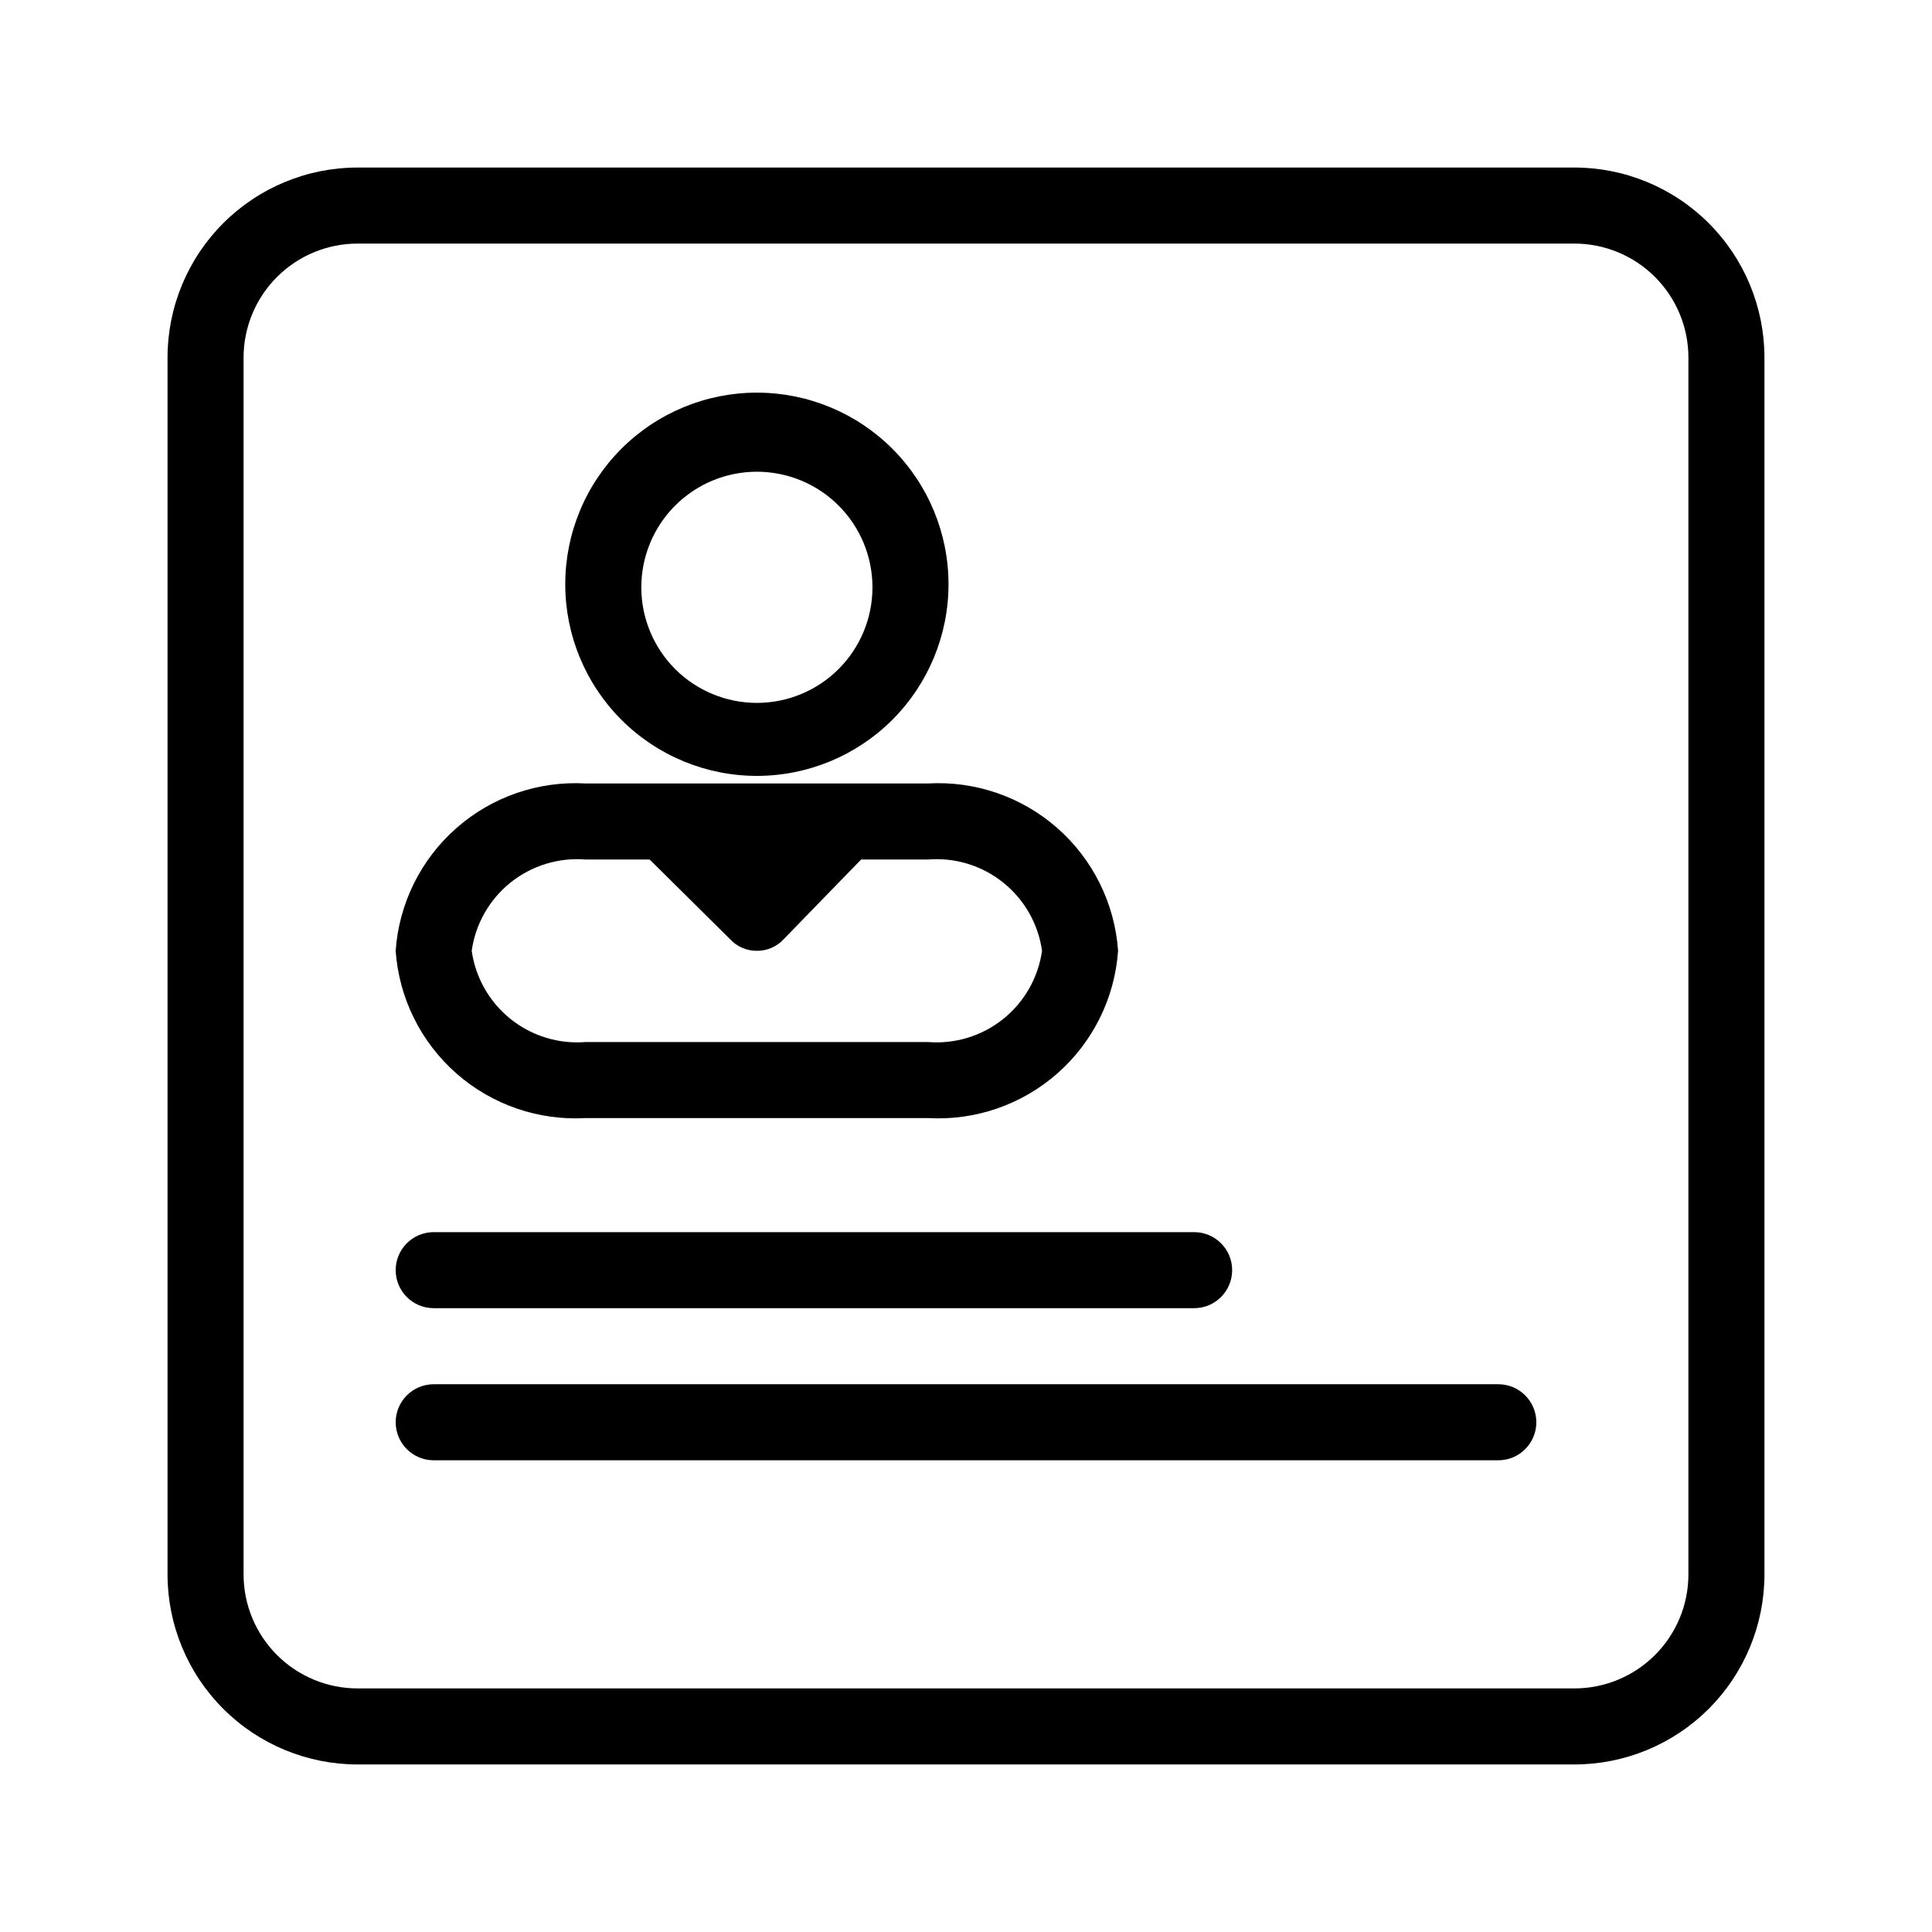
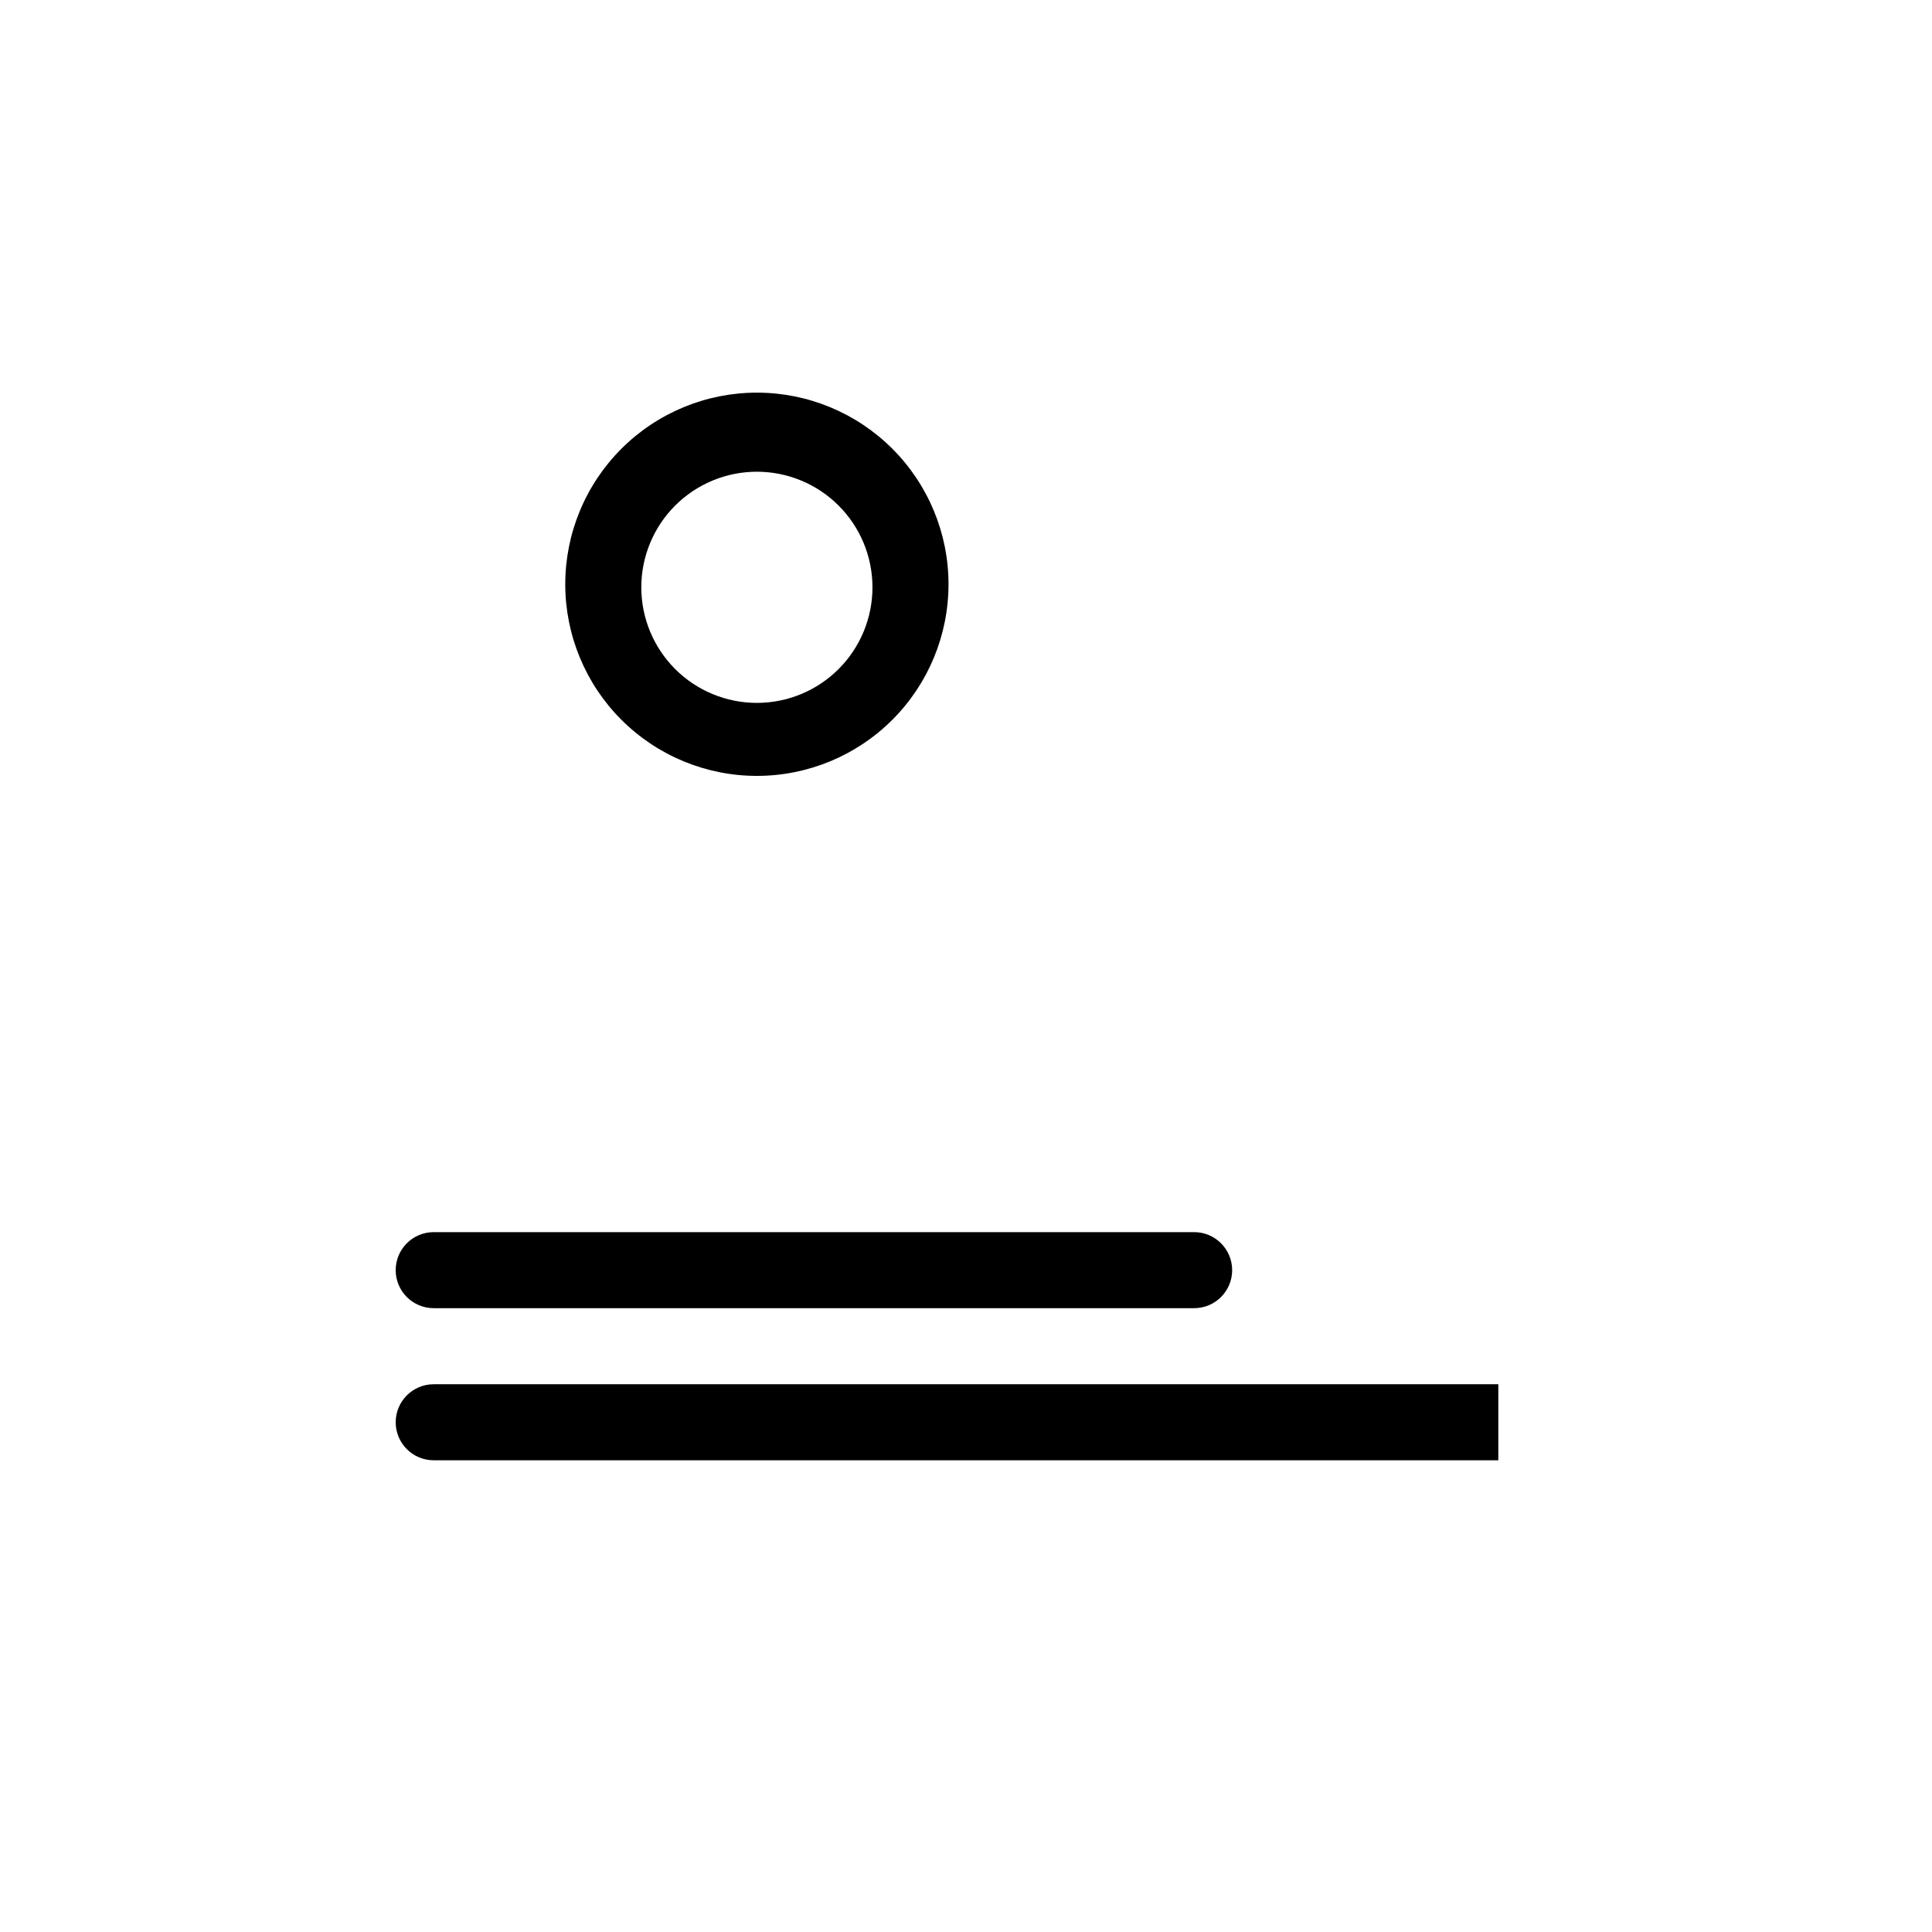
<svg xmlns="http://www.w3.org/2000/svg" fill="#000000" width="800px" height="800px" version="1.1" viewBox="144 144 512 512">
  <g>
-     <path d="m389.92 440.3h-90.684c-12.543 0.719-24.863-3.531-34.293-11.828-9.43-8.301-15.211-19.977-16.09-32.508 0.879-12.531 6.66-24.211 16.09-32.508 9.43-8.297 21.75-12.547 34.293-11.828h90.684c12.539-0.719 24.859 3.531 34.289 11.828 9.43 8.297 15.211 19.977 16.094 32.508-0.883 12.531-6.664 24.207-16.094 32.508-9.43 8.297-21.75 12.547-34.289 11.828zm-90.684-68.52c-7.176-0.586-14.297 1.594-19.918 6.09-5.617 4.496-9.309 10.969-10.312 18.094 1.004 7.125 4.695 13.598 10.312 18.094 5.621 4.496 12.742 6.672 19.918 6.09h90.684c7.172 0.582 14.297-1.594 19.918-6.09 5.617-4.496 9.309-10.969 10.312-18.094-1.004-7.125-4.695-13.598-10.312-18.094-5.621-4.496-12.746-6.676-19.918-6.09z" />
    <path d="m344.58 349.62c-13.469 0-26.383-5.352-35.91-14.875-9.523-9.523-14.871-22.441-14.871-35.91s5.348-26.383 14.871-35.906c9.527-9.527 22.441-14.875 35.91-14.875s26.387 5.348 35.91 14.875c9.523 9.523 14.875 22.438 14.875 35.906s-5.352 26.387-14.875 35.91c-9.523 9.523-22.441 14.875-35.91 14.875zm0-80.609c-8.121 0-15.914 3.227-21.66 8.973-5.742 5.742-8.969 13.535-8.969 21.66 0 8.121 3.227 15.914 8.969 21.66 5.746 5.742 13.539 8.969 21.66 8.969 8.125 0 15.918-3.227 21.66-8.969 5.746-5.746 8.973-13.539 8.973-21.66 0-8.125-3.227-15.918-8.973-21.66-5.742-5.746-13.535-8.973-21.66-8.973z" />
-     <path d="m344.58 395.97c-2.672 0.031-5.234-1.066-7.051-3.023l-21.562-21.363c-2.625-1.562-4.398-4.234-4.82-7.262-0.422-3.027 0.555-6.082 2.652-8.305s5.09-3.375 8.137-3.129c3.047 0.246 5.816 1.859 7.531 4.391l14.309 14.309 14.309-14.309c3.949-3.953 10.355-3.953 14.309 0 3.949 3.949 3.949 10.355 0 14.305l-20.758 21.363c-1.82 1.957-4.383 3.055-7.055 3.023z" />
-     <path d="m561.22 611.6h-322.44c-13.363 0-26.18-5.309-35.625-14.754-9.449-9.449-14.758-22.266-14.758-35.625v-322.44c0-13.363 5.309-26.18 14.758-35.625 9.445-9.449 22.262-14.758 35.625-14.758h322.44c13.359 0 26.176 5.309 35.625 14.758 9.445 9.445 14.754 22.262 14.754 35.625v322.44c0 13.359-5.309 26.176-14.754 35.625-9.449 9.445-22.266 14.754-35.625 14.754zm-322.44-403.05c-8.02 0-15.707 3.184-21.375 8.855-5.672 5.668-8.855 13.355-8.855 21.375v322.44c0 8.016 3.184 15.703 8.855 21.375 5.668 5.668 13.355 8.852 21.375 8.852h322.44c8.016 0 15.703-3.184 21.375-8.852 5.668-5.672 8.852-13.359 8.852-21.375v-322.44c0-8.02-3.184-15.707-8.852-21.375-5.672-5.672-13.359-8.855-21.375-8.855z" />
    <path d="m460.46 490.68h-201.52c-5.566 0-10.078-4.512-10.078-10.074 0-5.566 4.512-10.078 10.078-10.078h201.52c5.562 0 10.074 4.512 10.074 10.078 0 5.562-4.512 10.074-10.074 10.074z" />
-     <path d="m541.07 530.99h-282.13c-5.566 0-10.078-4.512-10.078-10.074 0-5.566 4.512-10.078 10.078-10.078h282.13c5.562 0 10.074 4.512 10.074 10.078 0 5.562-4.512 10.074-10.074 10.074z" />
+     <path d="m541.07 530.99h-282.13c-5.566 0-10.078-4.512-10.078-10.074 0-5.566 4.512-10.078 10.078-10.078h282.13z" />
  </g>
</svg>